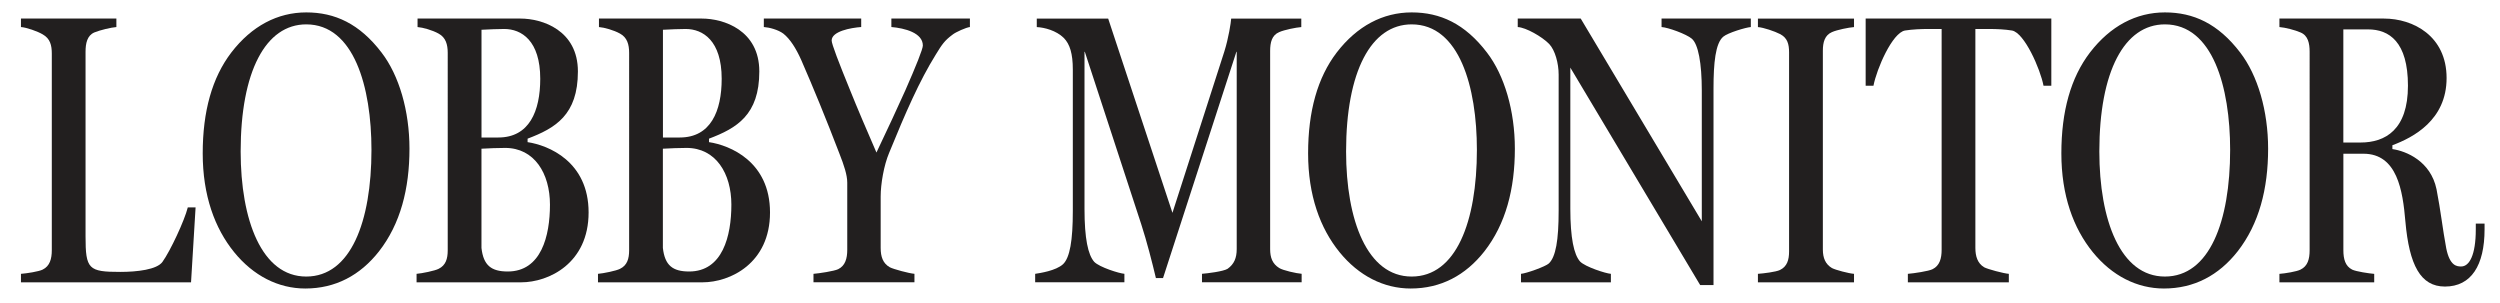
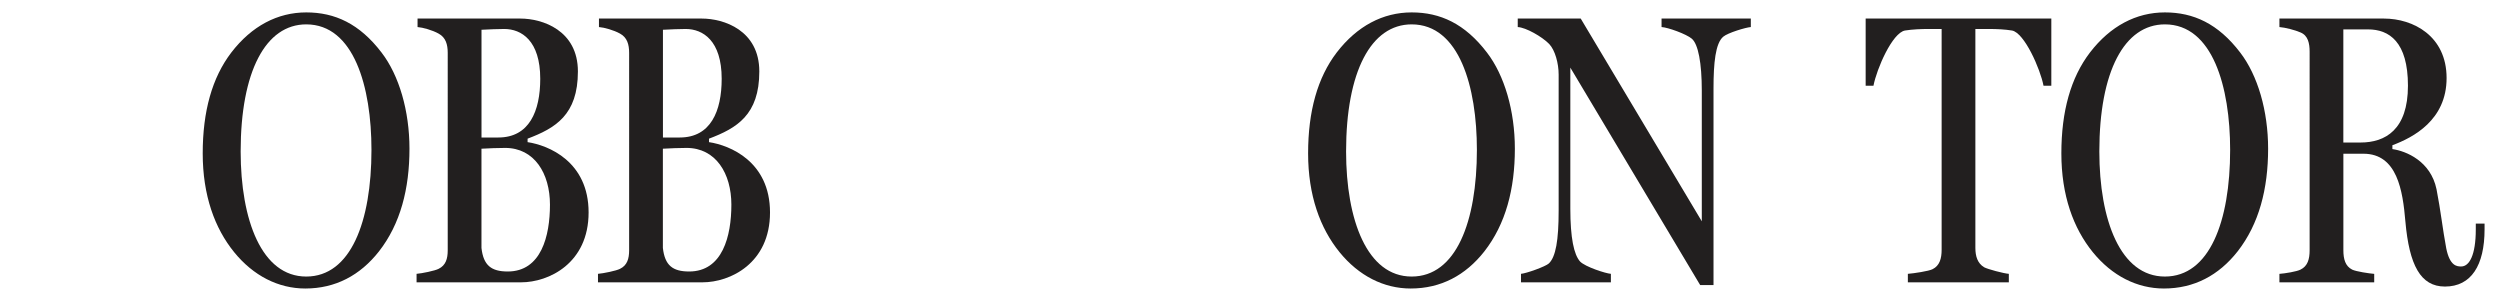
<svg xmlns="http://www.w3.org/2000/svg" id="Layer_1" data-name="Layer 1" viewBox="0 0 792 96">
  <defs>
    <style>
      .cls-1 {
        fill: #221f1f;
      }
    </style>
  </defs>
-   <path class="cls-1" d="M6.64,89.44v-2.69c1.75-.12,5.76-.74,6.89-1.35,2.26-1.1,2.88-3.42,2.88-6.12V17.01c0-2.69-.51-4.77-2.88-6.12-1.65-.98-5.14-2.2-6.89-2.32v-2.69h30.23v2.69c-1.65.12-5.24.98-6.99,1.71-2.26.98-2.78,3.42-2.78,6.12v58.48c0,10.4.93,11.26,11,11.26,5.35,0,11.62-.73,13.37-3.18,2.47-3.43,6.99-13.09,8.02-17.25h2.47l-1.44,23.73H6.64Z" />
  <path class="cls-1" d="M74.19,79.9c-6.17-7.59-9.97-17.99-9.97-31.32s2.98-23.98,9.05-31.93c6.48-8.44,14.7-12.72,23.75-12.72s16.86,3.55,23.86,12.72c5.55,7.22,8.84,18.47,8.84,30.46,0,12.72-2.88,23.86-9.67,32.54-5.96,7.58-13.78,11.75-23.34,11.75-8.53,0-16.45-4.04-22.52-11.5ZM117.68,47.48c0-19.94-5.55-39.76-20.67-39.76-12.85,0-20.77,14.93-20.77,40.25,0,21.78,6.68,39.64,20.77,39.64s20.67-17.37,20.67-40.13Z" />
  <path class="cls-1" d="M131.97,89.44v-2.69c1.65-.12,5.86-.98,6.99-1.59,2.26-1.1,2.88-3.18,2.88-5.87V16.77c0-2.69-.62-4.89-2.88-6.12-1.95-1.1-5.04-1.96-6.68-2.08v-2.69h32.6c6.89,0,18.2,3.67,18.2,16.76,0,13.82-7.2,17.98-15.94,21.29v1.1c6.58.98,19.33,6.12,19.33,22.27s-12.65,22.14-21.39,22.14h-33.11ZM152.53,43.56h5.35c9.77,0,13.27-8.32,13.27-18.6,0-12.11-5.96-15.78-11.41-15.78-1.54,0-5.14.12-7.2.25v34.13ZM174.23,64.85c0-9.91-4.94-17.99-14.19-17.99-1.54,0-5.96.12-7.51.25v31.44c.62,5.51,3.09,7.46,8.33,7.46,10.59,0,13.37-11.25,13.37-21.16Z" />
  <path class="cls-1" d="M189.44,89.44v-2.69c1.65-.12,5.86-.98,6.99-1.59,2.26-1.1,2.88-3.18,2.88-5.87V16.77c0-2.69-.62-4.89-2.88-6.12-1.95-1.1-5.04-1.96-6.68-2.08v-2.69h32.6c6.89,0,18.2,3.67,18.2,16.76,0,13.82-7.2,17.98-15.94,21.29v1.1c6.58.98,19.33,6.12,19.33,22.27s-12.65,22.14-21.39,22.14h-33.11ZM210.01,43.56h5.35c9.77,0,13.27-8.32,13.27-18.6,0-12.11-5.96-15.78-11.41-15.78-1.54,0-5.14.12-7.2.25v34.13ZM231.7,64.85c0-9.91-4.94-17.99-14.19-17.99-1.54,0-5.96.12-7.51.25v31.44c.62,5.51,3.08,7.46,8.33,7.46,10.59,0,13.37-11.25,13.37-21.16Z" />
-   <path class="cls-1" d="M257.71,89.44v-2.69c1.65-.12,6.58-.86,7.82-1.47,2.26-1.1,2.88-3.43,2.88-6.12v-21.29c0-2.45-1.03-5.51-2.47-9.18-4.22-11.01-8.23-20.8-12.13-29.73-1.65-3.67-3.5-6.61-5.66-8.32-1.64-1.22-4.42-1.96-6.17-2.08v-2.69h30.85v2.69c-3.29.24-9.36,1.34-9.36,4.28,0,1.1,2.26,6.97,5.86,15.78,2.26,5.63,5.14,12.36,8.33,19.7,3.5-7.34,6.68-14.19,9.15-19.7,3.39-7.71,5.55-13.09,5.55-14.19,0-4.04-5.76-5.51-9.97-5.87v-2.69h24.88v2.69c-1.13.12-4.52,1.59-5.55,2.45-2.47,1.84-3.29,3.06-5.24,6.24-5.24,8.44-9.56,18.35-14.81,31.2-1.65,3.92-2.67,9.79-2.67,13.82v16.27c0,2.81.72,4.89,2.88,6.12,1.13.61,6.17,1.96,7.82,2.08v2.69h-31.98Z" />
-   <path class="cls-1" d="M327.94,89.44v-2.69c1.54-.24,6.58-.98,8.84-3.06,2.16-2.08,3.09-7.46,3.09-16.88V22.03c0-5.02-.93-8.07-2.88-10.03-2.37-2.32-6.07-3.3-8.54-3.42v-2.69h22.62l20.36,61.54,16.45-51.14c1.34-4.28,2.06-9.05,2.16-10.4h22.21v2.69c-1.65.12-5.35.86-6.99,1.59-2.36.98-2.88,3.3-2.88,5.99v62.76c0,2.69.72,4.65,2.88,5.99,1.13.74,5.45,1.71,7.1,1.83v2.69h-31.57v-2.69c1.65-.12,6.79-.74,8.12-1.59,2.06-1.47,2.88-3.42,2.88-6.24V16.4h-.1l-23.24,71.69h-2.26c-1.13-4.77-2.88-11.62-4.63-17l-17.89-54.69h-.1v49.79c0,9.42,1.13,14.56,3.08,16.76,1.65,1.71,7.92,3.67,9.56,3.79v2.69h-28.28Z" />
  <path class="cls-1" d="M424.38,79.9c-6.17-7.59-9.97-17.99-9.97-31.32s2.98-23.98,9.05-31.93c6.48-8.44,14.7-12.72,23.75-12.72s16.86,3.55,23.86,12.72c5.55,7.22,8.84,18.47,8.84,30.46,0,12.72-2.88,23.86-9.67,32.54-5.96,7.58-13.78,11.75-23.34,11.75-8.53,0-16.45-4.04-22.52-11.5ZM467.88,47.48c0-19.94-5.55-39.76-20.67-39.76-12.85,0-20.77,14.93-20.77,40.25,0,21.78,6.68,39.64,20.77,39.64s20.67-17.37,20.67-40.13Z" />
  <path class="cls-1" d="M538.61,90.3l-41.13-68.88v44.66c0,9.3,1.13,14.56,3.08,16.76,1.65,1.71,8.12,3.79,9.77,3.91v2.69h-28.48v-2.69c1.65-.12,7.82-2.32,8.84-3.3,2.16-2.08,3.09-7.22,3.09-16.76V23.62c0-3.55-1.13-7.71-2.98-9.67-2.26-2.33-7.41-5.26-9.98-5.38v-2.69h19.95l38.36,64.23V28.76c0-8.81-1.13-14.8-3.19-16.52-1.75-1.47-7.51-3.55-9.56-3.67v-2.69h28.28v2.69c-1.64.12-7.3,1.83-8.74,3.06-2.47,2.08-3.08,8.32-3.08,16.4v62.27h-4.21Z" />
-   <path class="cls-1" d="M556.91,89.44v-2.69c1.75-.12,5.76-.61,6.99-1.22,2.26-1.1,2.88-3.18,2.88-5.87V16.65c0-2.69-.51-4.65-2.88-5.87-1.65-.86-5.24-2.08-6.99-2.2v-2.69h30.44v2.69c-1.64.12-5.35.86-6.99,1.59-2.26.98-2.88,3.18-2.88,5.87v63.01c0,2.69.82,4.65,2.88,5.87,1.13.61,5.35,1.71,6.99,1.83v2.69h-30.44Z" />
  <path class="cls-1" d="M604.41,89.44v-2.69c1.75-.12,6.69-.86,7.82-1.47,2.26-1.1,2.88-3.43,2.88-6.12V9.18h-4.32c-2.06,0-5.04.12-7.3.49-4.01.73-8.95,12.11-9.98,17.5h-2.47V5.88h58.82v21.29h-2.47c-1.03-5.38-6.07-16.76-9.97-17.5-2.26-.37-4.83-.49-7.3-.49h-4.32v69.37c0,2.69.72,4.89,2.78,6.12,1.13.61,6.17,1.96,7.82,2.08v2.69h-31.98Z" />
  <path class="cls-1" d="M663.01,79.9c-6.17-7.59-9.97-17.99-9.97-31.32s2.98-23.98,9.05-31.93c6.48-8.44,14.7-12.72,23.75-12.72s16.86,3.55,23.86,12.72c5.55,7.22,8.84,18.47,8.84,30.46,0,12.72-2.88,23.86-9.67,32.54-5.96,7.58-13.78,11.75-23.34,11.75-8.53,0-16.45-4.04-22.52-11.5ZM706.51,47.48c0-19.94-5.55-39.76-20.67-39.76-12.85,0-20.77,14.93-20.77,40.25,0,21.78,6.68,39.64,20.77,39.64s20.67-17.37,20.67-40.13Z" />
  <path class="cls-1" d="M762.02,70.11c-.82-9.67-2.57-21.41-13.27-21.41h-6.37v30.59c0,2.81.62,5.02,2.78,6.12,1.23.61,5.35,1.22,6.99,1.35v2.69h-30.03v-2.69c1.75-.12,5.55-.74,6.69-1.35,2.26-1.1,2.88-3.3,2.88-6.12V16.4c0-2.69-.51-5.14-2.88-6.12-1.65-.74-4.94-1.59-6.69-1.71v-2.69h33.11c9.26,0,19.85,5.51,19.85,18.84s-10.59,18.84-17.17,21.29v1.22c4.32.61,12.13,3.79,13.98,12.72,1.34,6.85,1.95,12.72,3.08,18.72,1.13,5.63,3.39,5.75,4.73,5.75,2.57,0,4.63-3.55,4.63-11.75v-1.84h2.78v1.84c0,11.38-4.22,18.11-12.55,18.11-7.71,0-11.31-6.73-12.54-20.68ZM742.38,45.15h5.45c7.82,0,15.01-4.04,15.01-17.98s-5.96-17.86-12.65-17.86h-7.82v35.85Z" />
</svg>